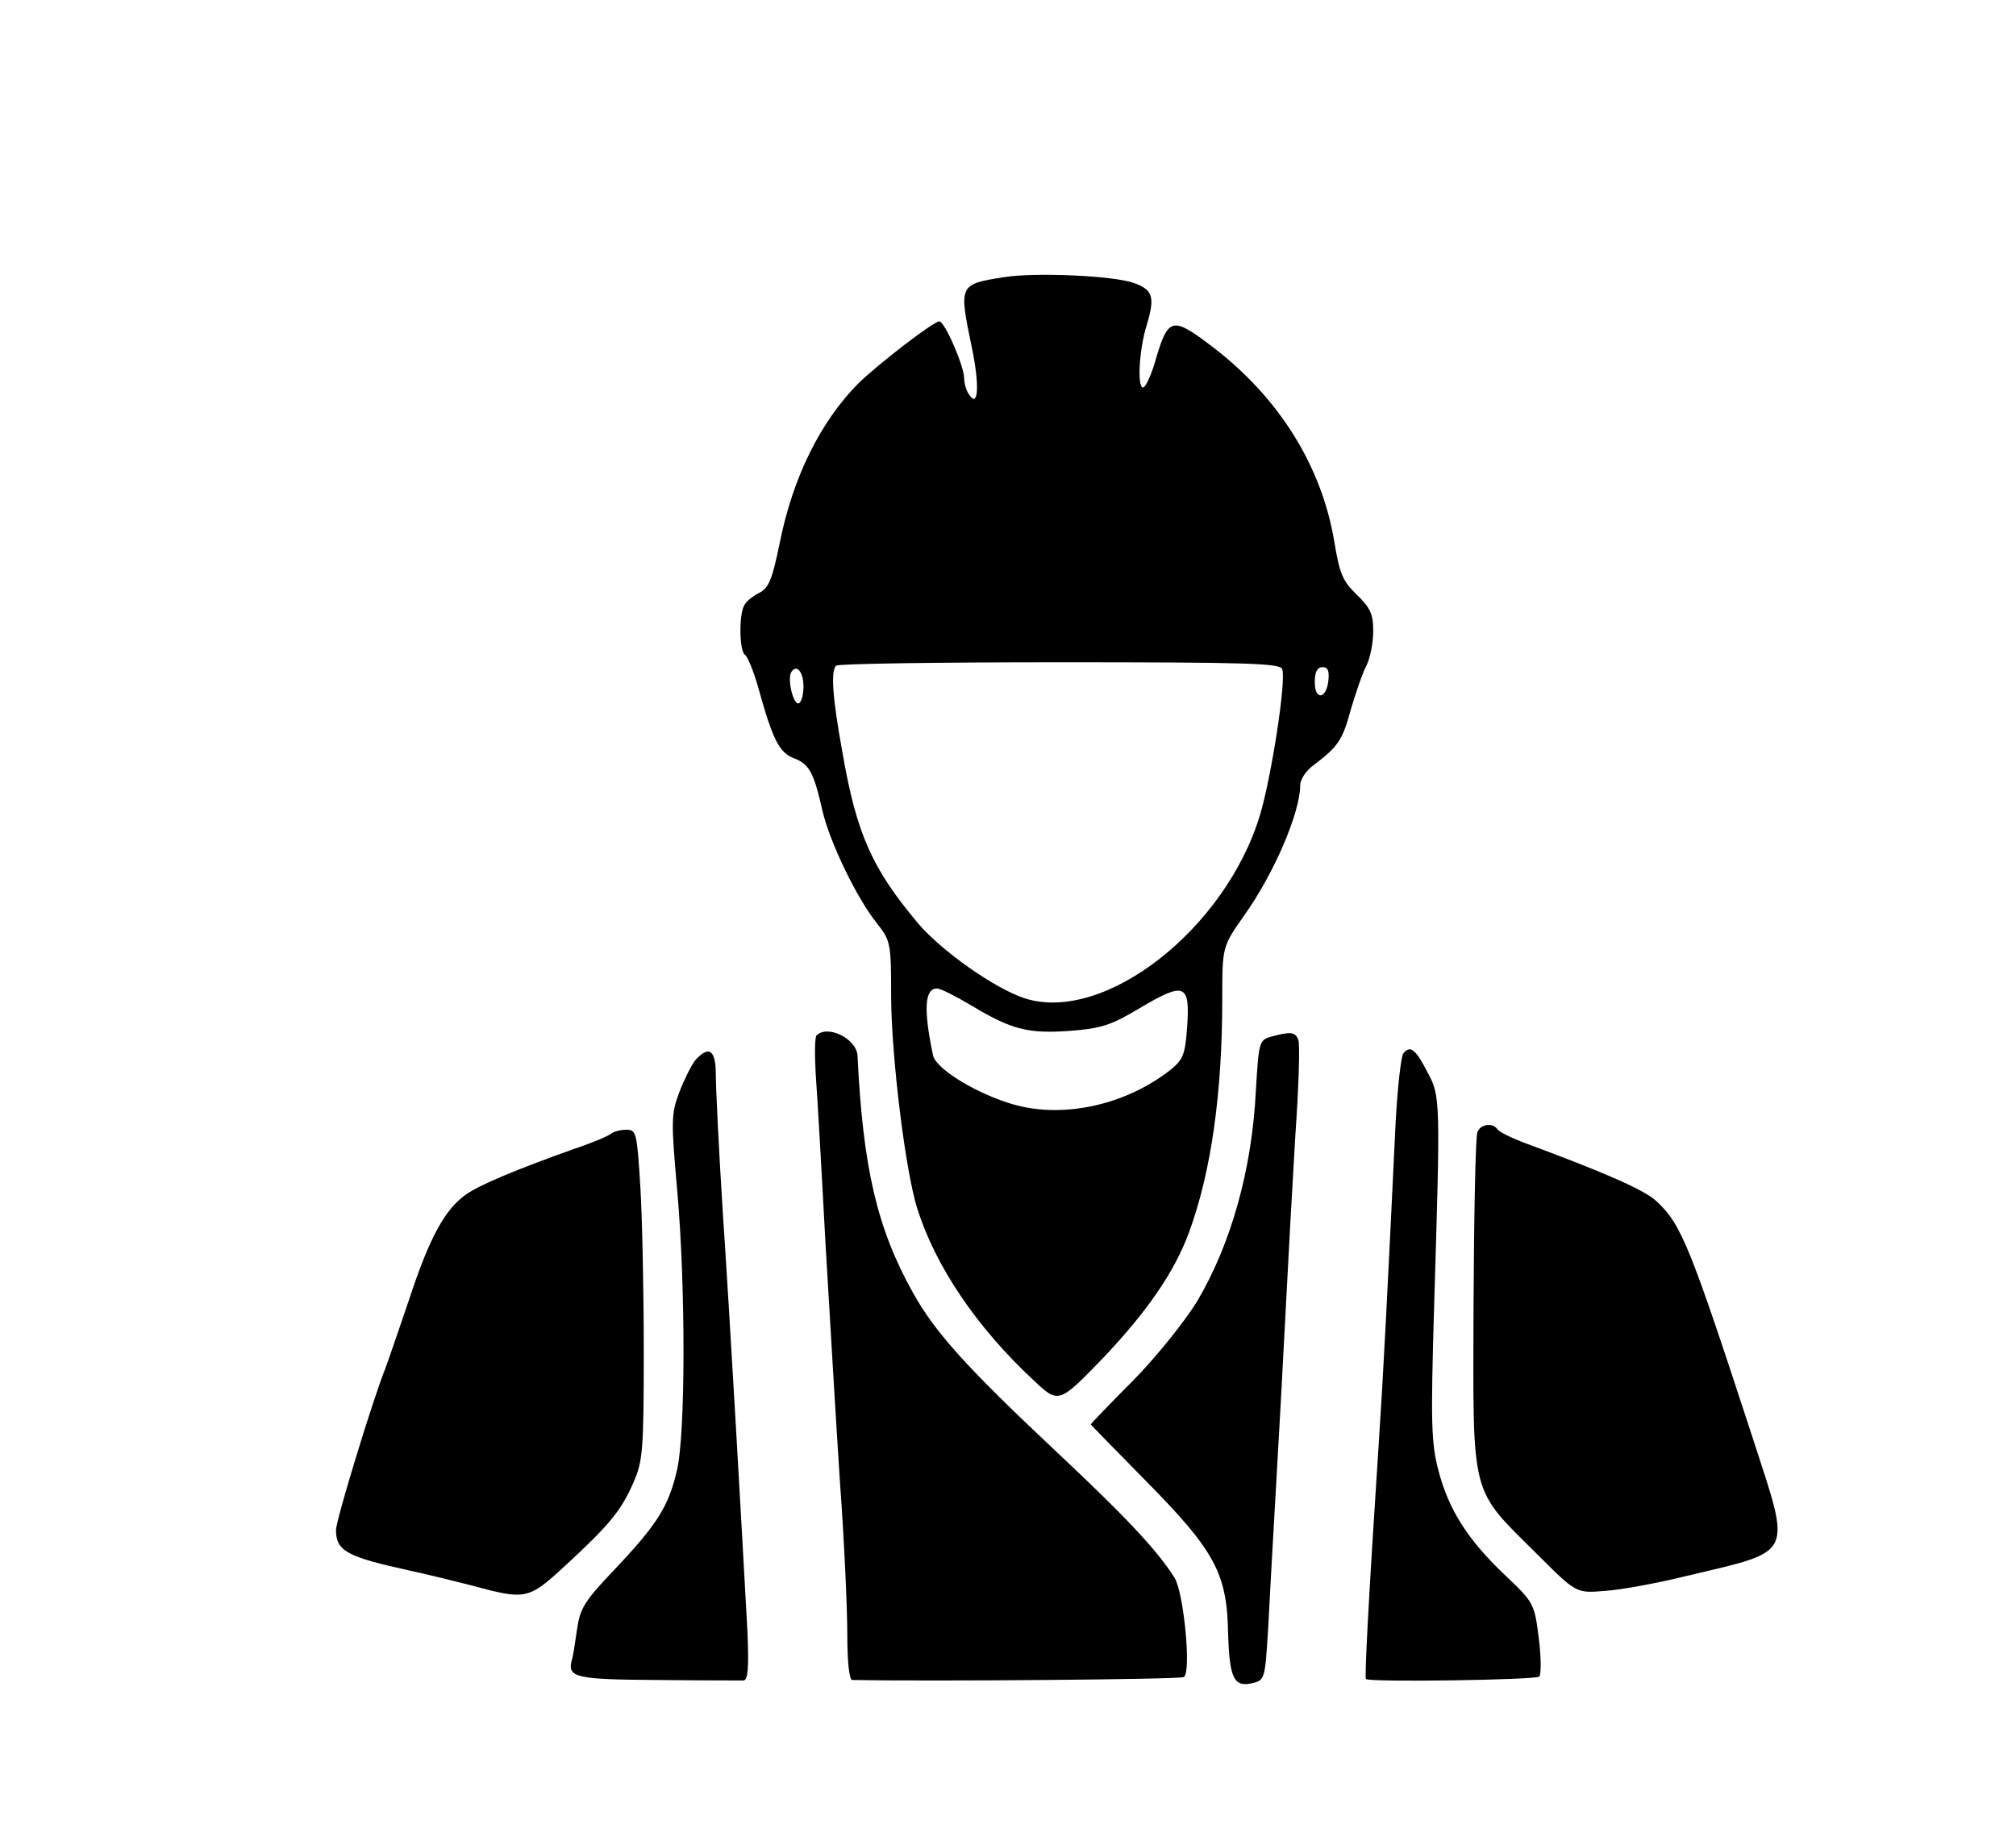
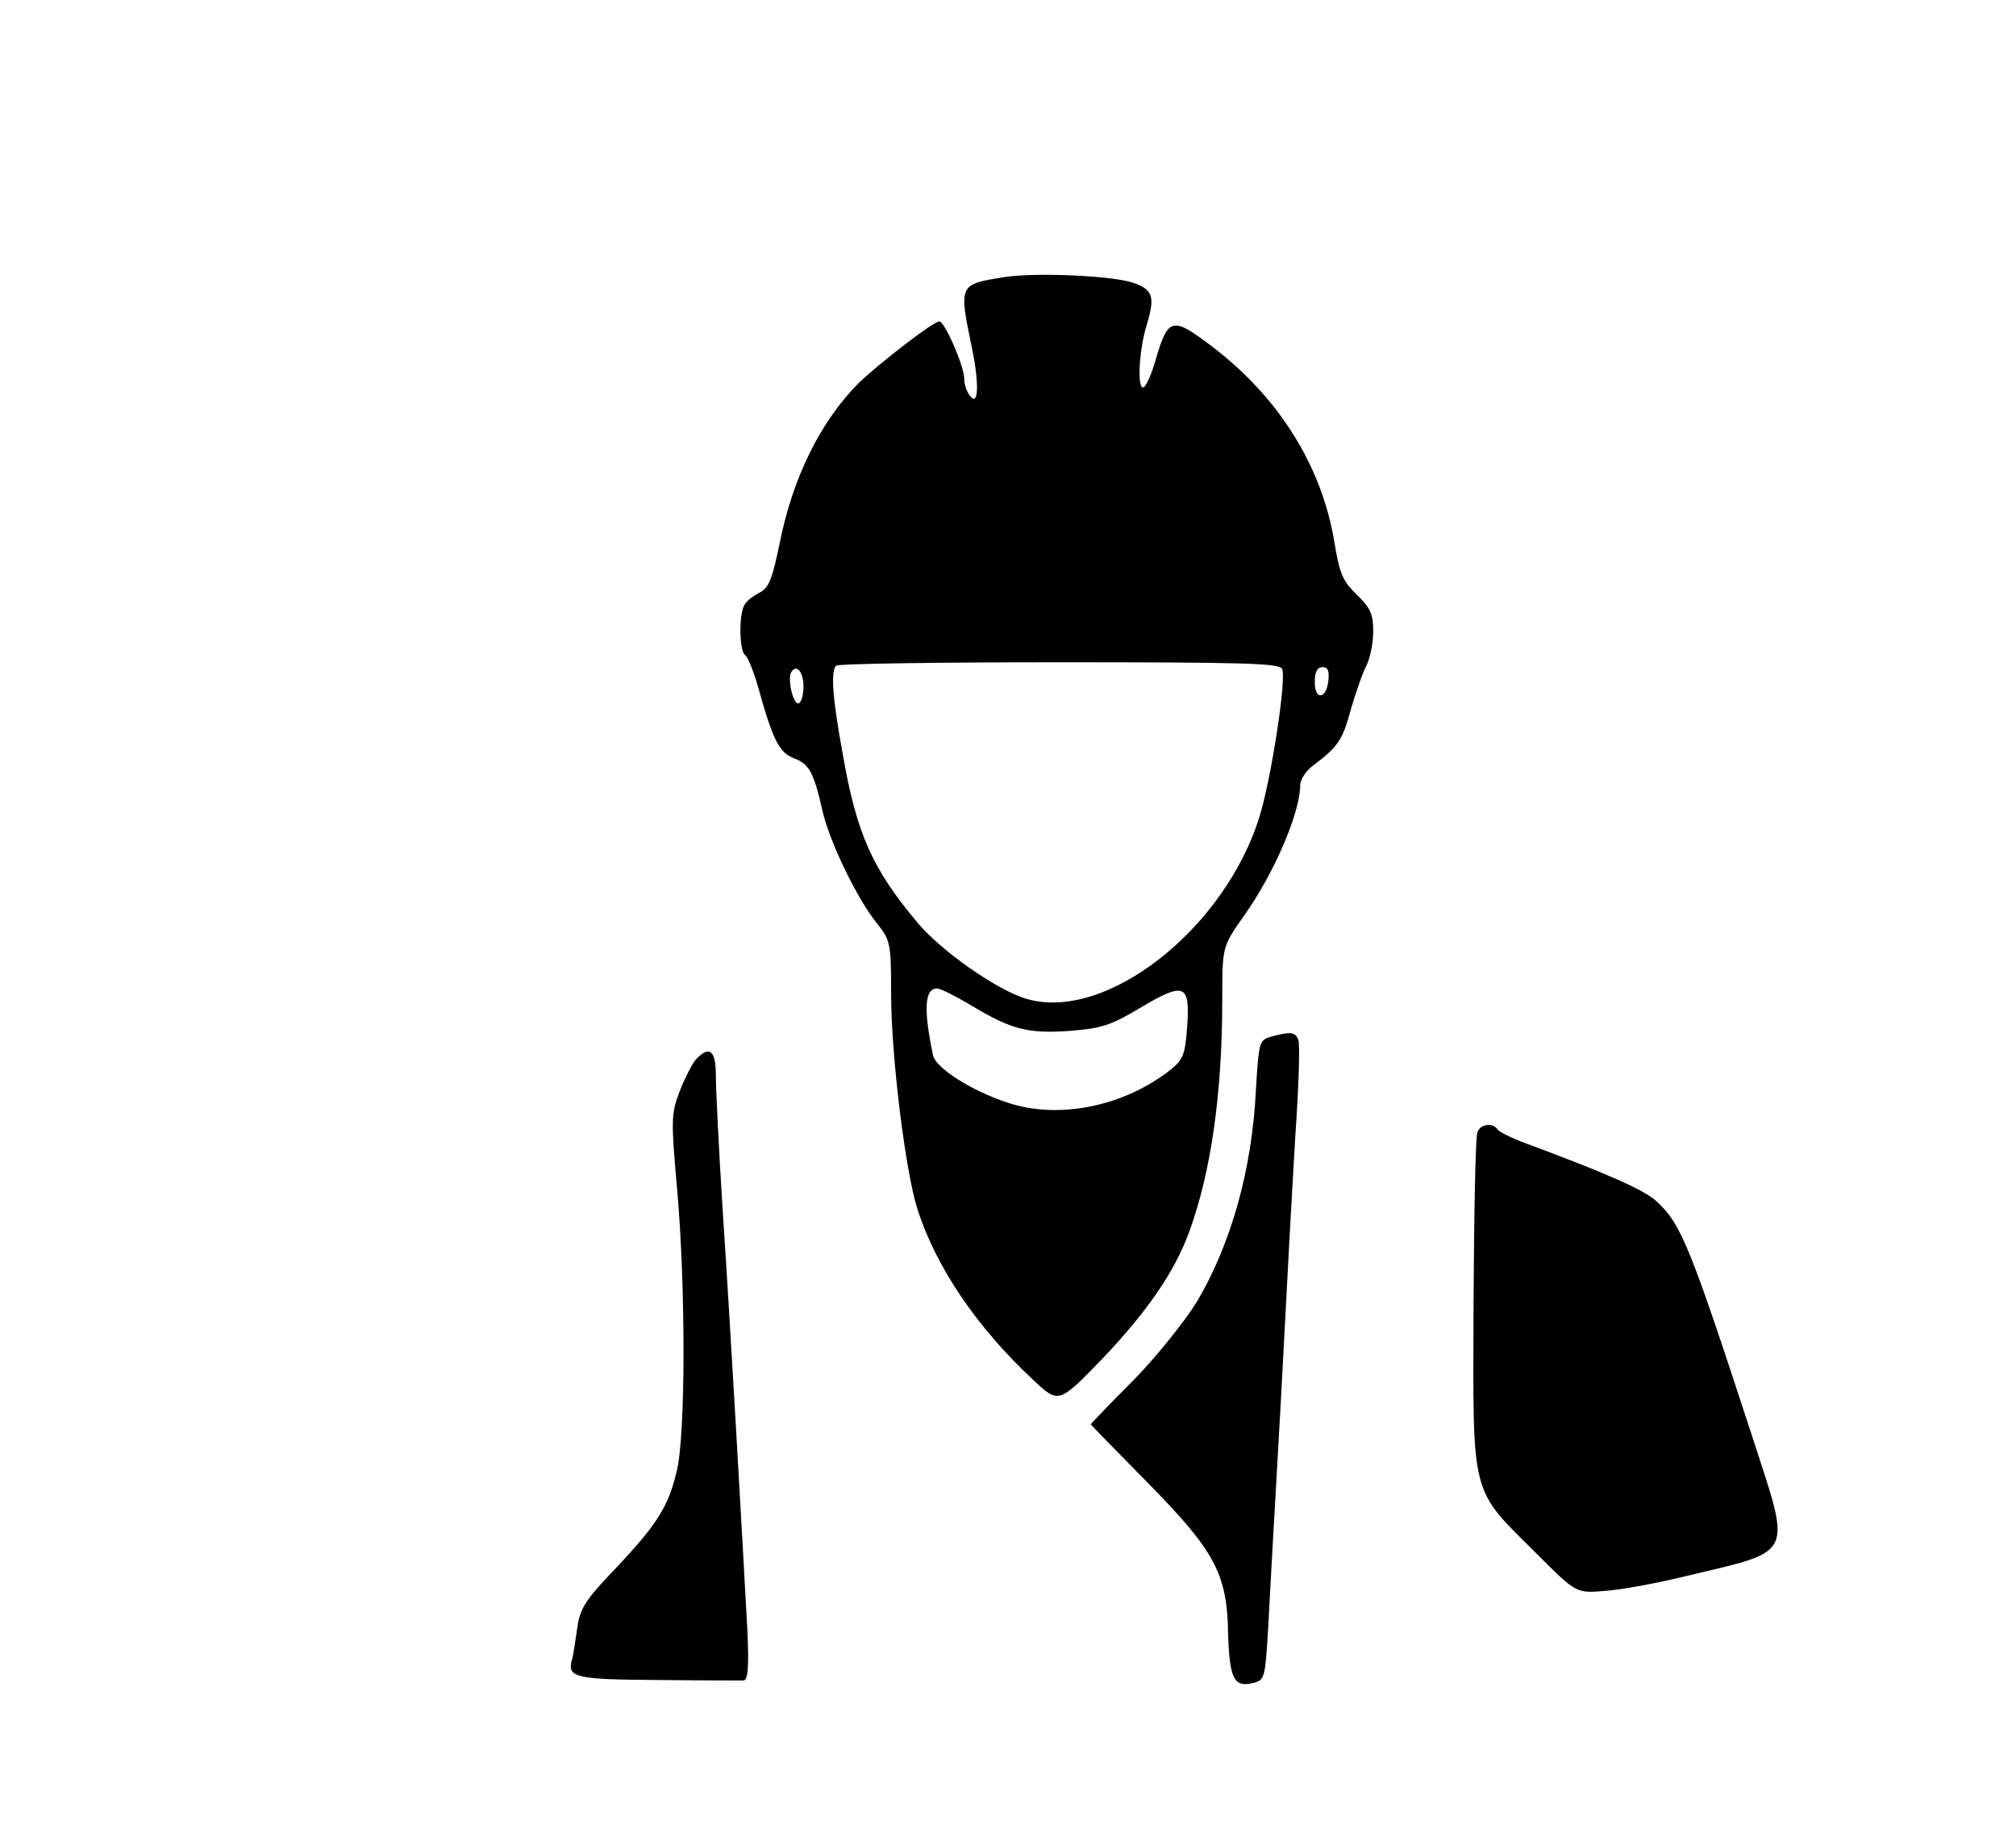
<svg xmlns="http://www.w3.org/2000/svg" version="1.0" width="414pt" height="378pt" viewBox="0 0 414 378" preserveAspectRatio="xMidYMid meet">
  <g transform="translate(0,378) scale(0.1,-0.1)" fill="#000000" stroke="none">
    <path d="M2063 3211 c-95 -15 -94 -15 -67 -146 16 -77 13 -125 -6 -95 -6 8 -10 23 -10 33 0 25 -40 117 -51 117 -12 0 -125 -87 -167 -128 -77 -78 -134 -192 -161 -328 -15 -73 -22 -91 -41 -101 -12 -6 -27 -17 -31 -25 -12 -18 -11 -95 1 -103 5 -3 17 -32 26 -63 31 -112 44 -137 74 -149 32 -12 41 -29 59 -108 14 -62 70 -179 111 -230 29 -37 30 -40 30 -154 1 -124 29 -355 54 -434 38 -119 122 -243 238 -351 52 -49 52 -49 143 45 91 96 147 177 177 259 45 123 68 284 68 478 0 108 0 108 45 172 62 87 115 212 115 267 0 12 12 31 28 42 50 38 59 51 76 114 10 34 24 75 32 90 8 16 14 48 14 71 0 35 -6 48 -34 75 -29 28 -35 43 -46 109 -26 156 -115 298 -253 402 -79 60 -88 58 -113 -26 -8 -30 -20 -56 -25 -59 -14 -9 -11 74 6 128 17 57 13 72 -27 86 -42 15 -202 22 -265 12z m570 -805 c9 -22 -22 -220 -45 -298 -70 -235 -320 -431 -484 -378 -61 20 -169 96 -218 153 -95 113 -127 184 -156 352 -21 115 -24 167 -13 178 3 4 210 7 459 7 384 0 453 -2 457 -14z m-983 -36 c0 -16 -4 -31 -9 -34 -11 -7 -25 49 -16 64 11 17 25 0 25 -30z m1078 13 c-4 -39 -28 -42 -28 -4 0 21 5 31 16 31 11 0 14 -8 12 -27z m-733 -668 c83 -50 117 -58 202 -52 64 5 84 11 144 47 91 54 103 50 97 -37 -4 -58 -8 -68 -33 -89 -96 -76 -231 -104 -337 -68 -73 24 -147 71 -152 97 -20 95 -17 137 8 137 8 0 39 -16 71 -35z" />
-     <path d="M1677 1654 c-4 -4 -4 -39 -2 -78 3 -39 12 -195 20 -346 9 -151 22 -374 30 -495 9 -121 15 -262 15 -312 0 -55 4 -93 10 -93 155 -3 673 1 681 6 16 9 0 173 -19 204 -36 57 -101 126 -245 261 -181 170 -247 243 -292 324 -74 132 -103 258 -114 487 -2 35 -61 64 -84 42z" />
    <path d="M2610 1651 c-24 -7 -25 -10 -31 -111 -8 -162 -51 -315 -121 -433 -24 -39 -82 -112 -130 -161 -49 -49 -88 -90 -88 -91 0 -1 51 -53 113 -116 142 -144 167 -190 169 -314 3 -93 12 -111 52 -101 23 6 24 10 30 108 3 57 10 186 16 288 6 102 15 266 20 365 5 99 14 262 20 362 7 101 10 190 6 198 -6 16 -16 17 -56 6z" />
-     <path d="M2882 1617 c-5 -6 -12 -70 -16 -142 -17 -356 -25 -514 -35 -665 -20 -304 -29 -475 -26 -478 7 -7 349 -2 356 5 4 4 4 40 -1 79 -9 71 -10 73 -69 129 -78 74 -116 135 -137 215 -15 57 -16 98 -9 335 13 427 13 434 -13 482 -25 49 -36 57 -50 40z" />
    <path d="M1428 1603 c-8 -10 -23 -40 -33 -66 -17 -45 -17 -59 -4 -205 17 -195 17 -497 -1 -572 -17 -73 -40 -110 -126 -201 -64 -67 -73 -82 -79 -125 -4 -27 -8 -56 -11 -64 -9 -35 9 -39 176 -40 91 -1 171 -1 177 -1 9 1 11 26 8 99 -11 202 -36 646 -51 867 -8 127 -14 251 -14 278 0 51 -14 61 -42 30z" />
    <path d="M3034 1455 c-4 -9 -7 -169 -8 -358 -1 -398 -8 -371 132 -510 79 -79 79 -79 138 -74 33 2 108 16 169 31 222 53 214 37 134 284 -128 392 -146 437 -196 484 -24 24 -110 61 -275 122 -26 10 -50 22 -53 27 -9 14 -35 11 -41 -6z" />
-     <path d="M1255 1452 c-6 -5 -39 -19 -75 -31 -118 -42 -195 -74 -223 -94 -43 -30 -75 -88 -117 -216 -22 -65 -44 -129 -49 -142 -26 -65 -101 -311 -101 -331 0 -43 22 -55 150 -83 41 -9 98 -23 125 -30 115 -31 119 -31 196 40 90 83 115 113 140 171 19 43 21 66 21 268 0 121 -3 274 -7 339 -7 111 -8 117 -29 117 -12 0 -26 -4 -31 -8z" />
  </g>
</svg>